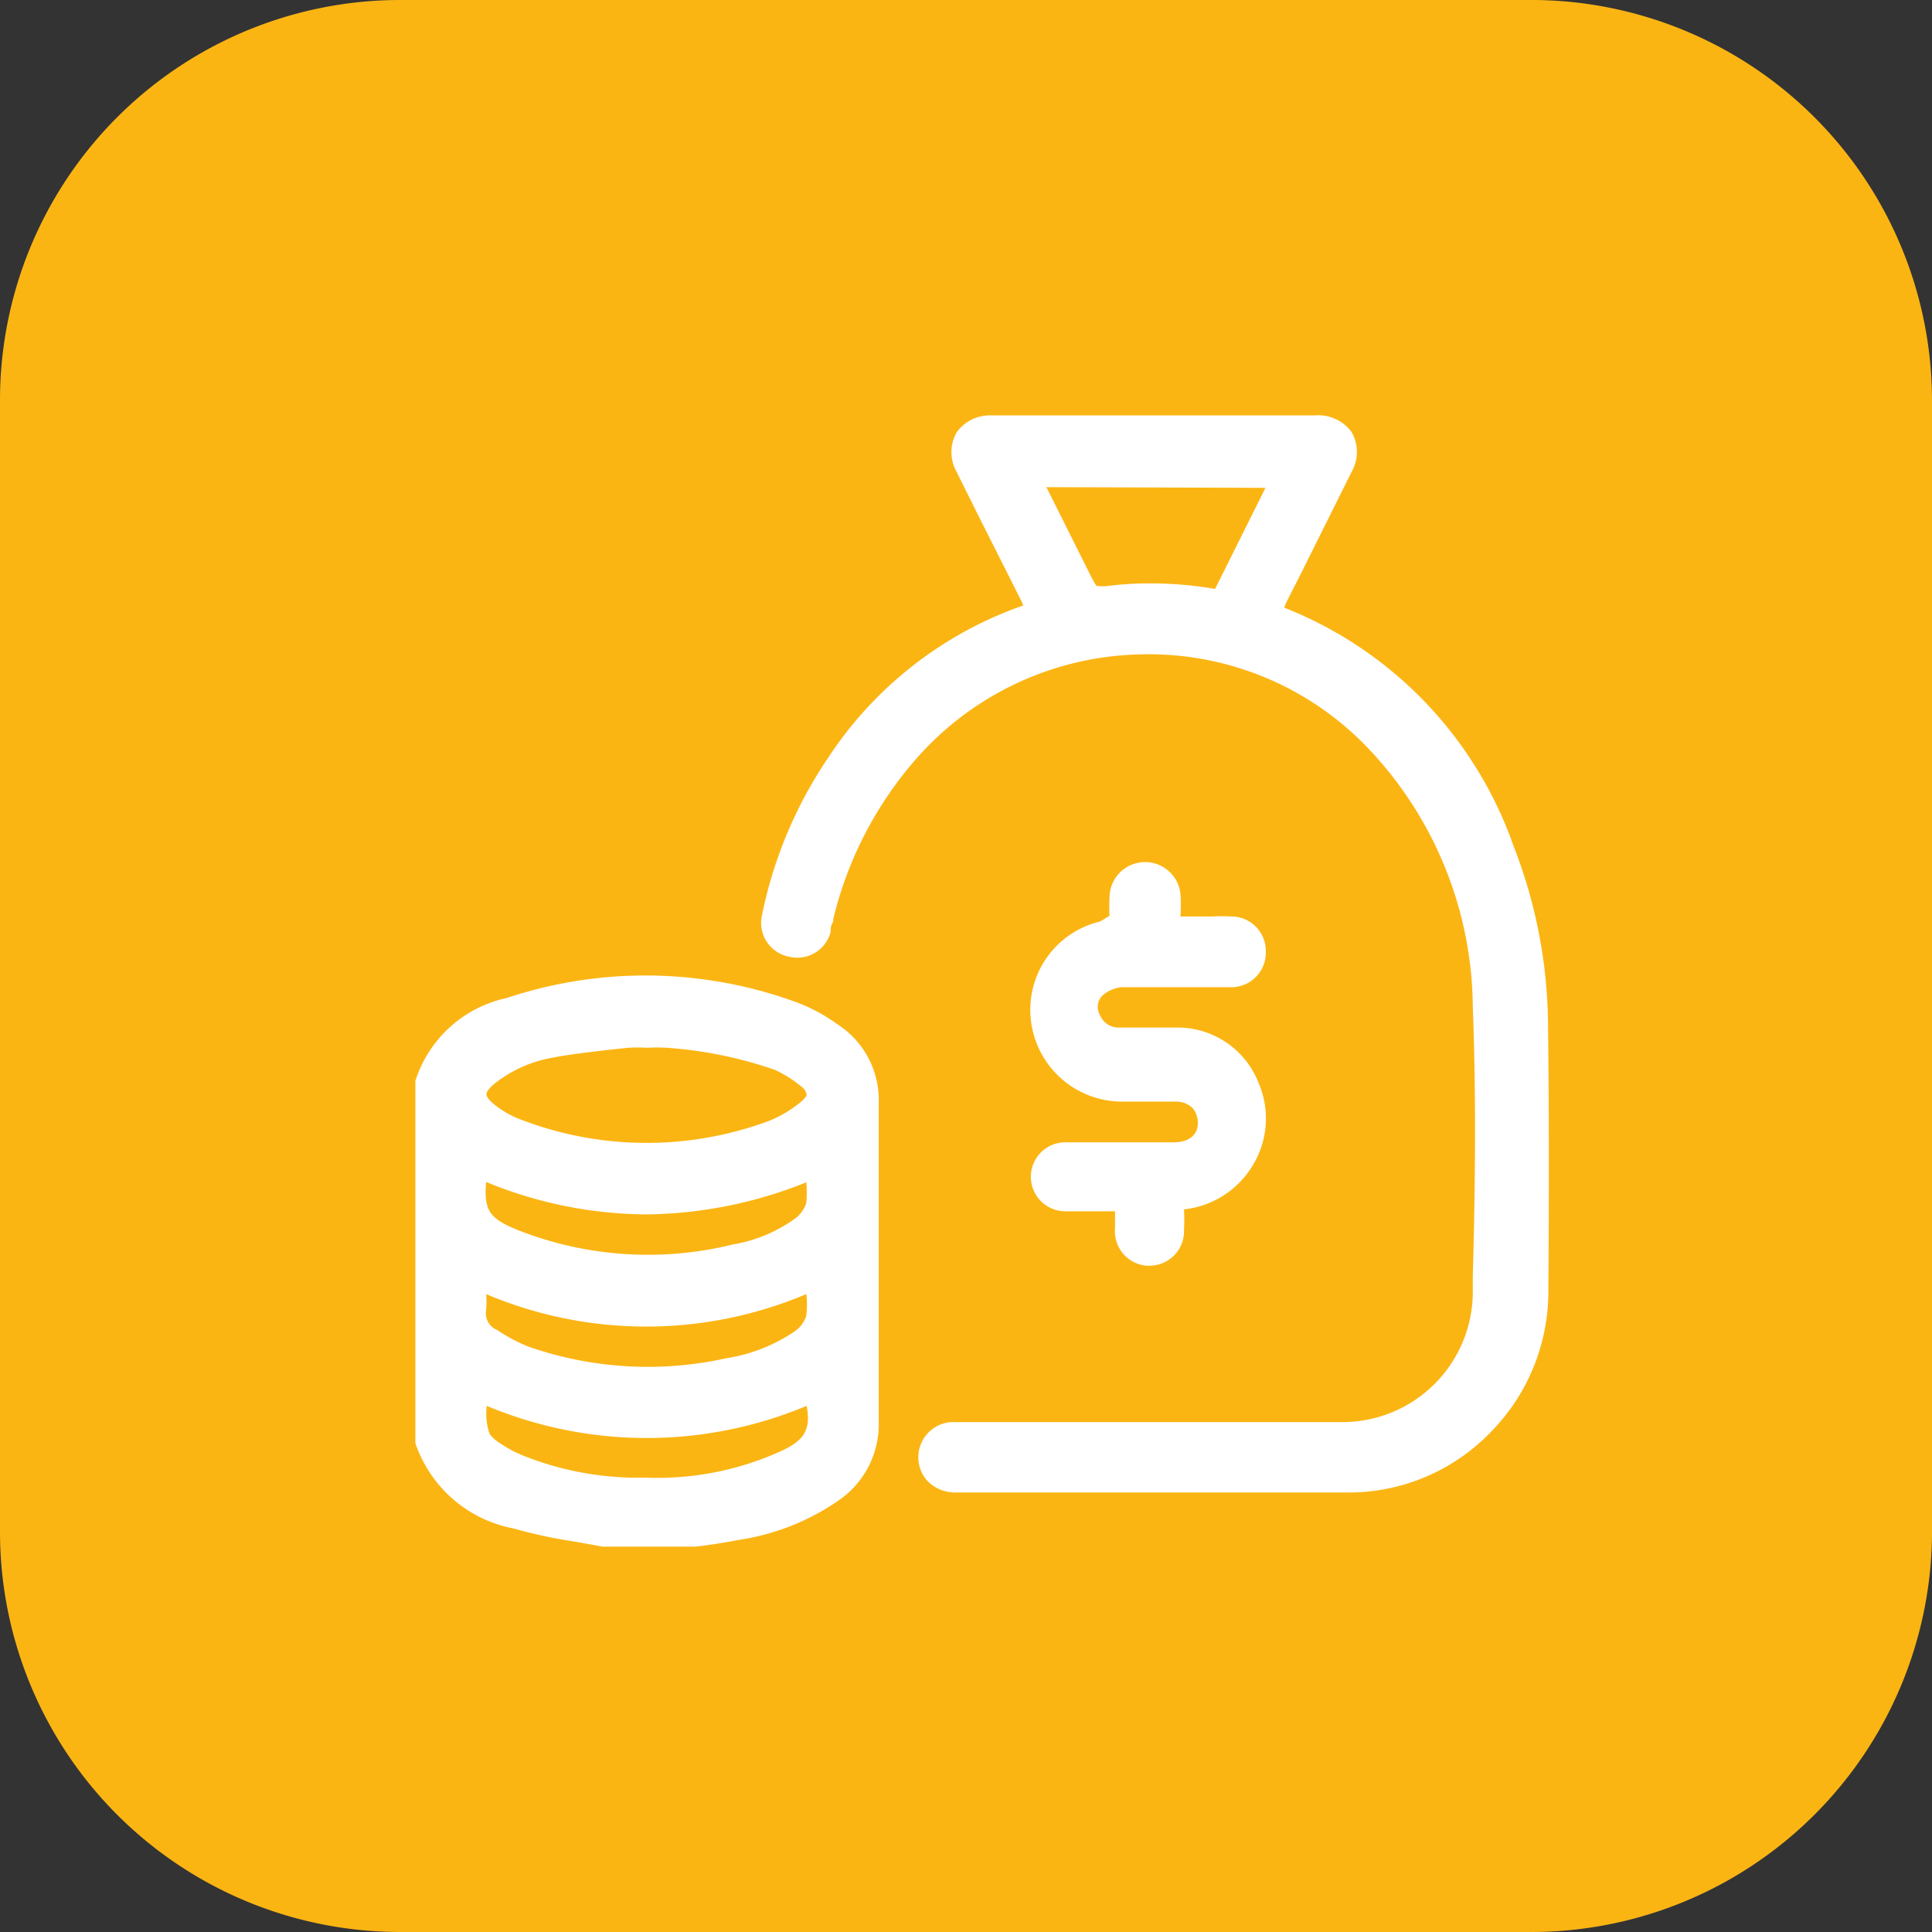
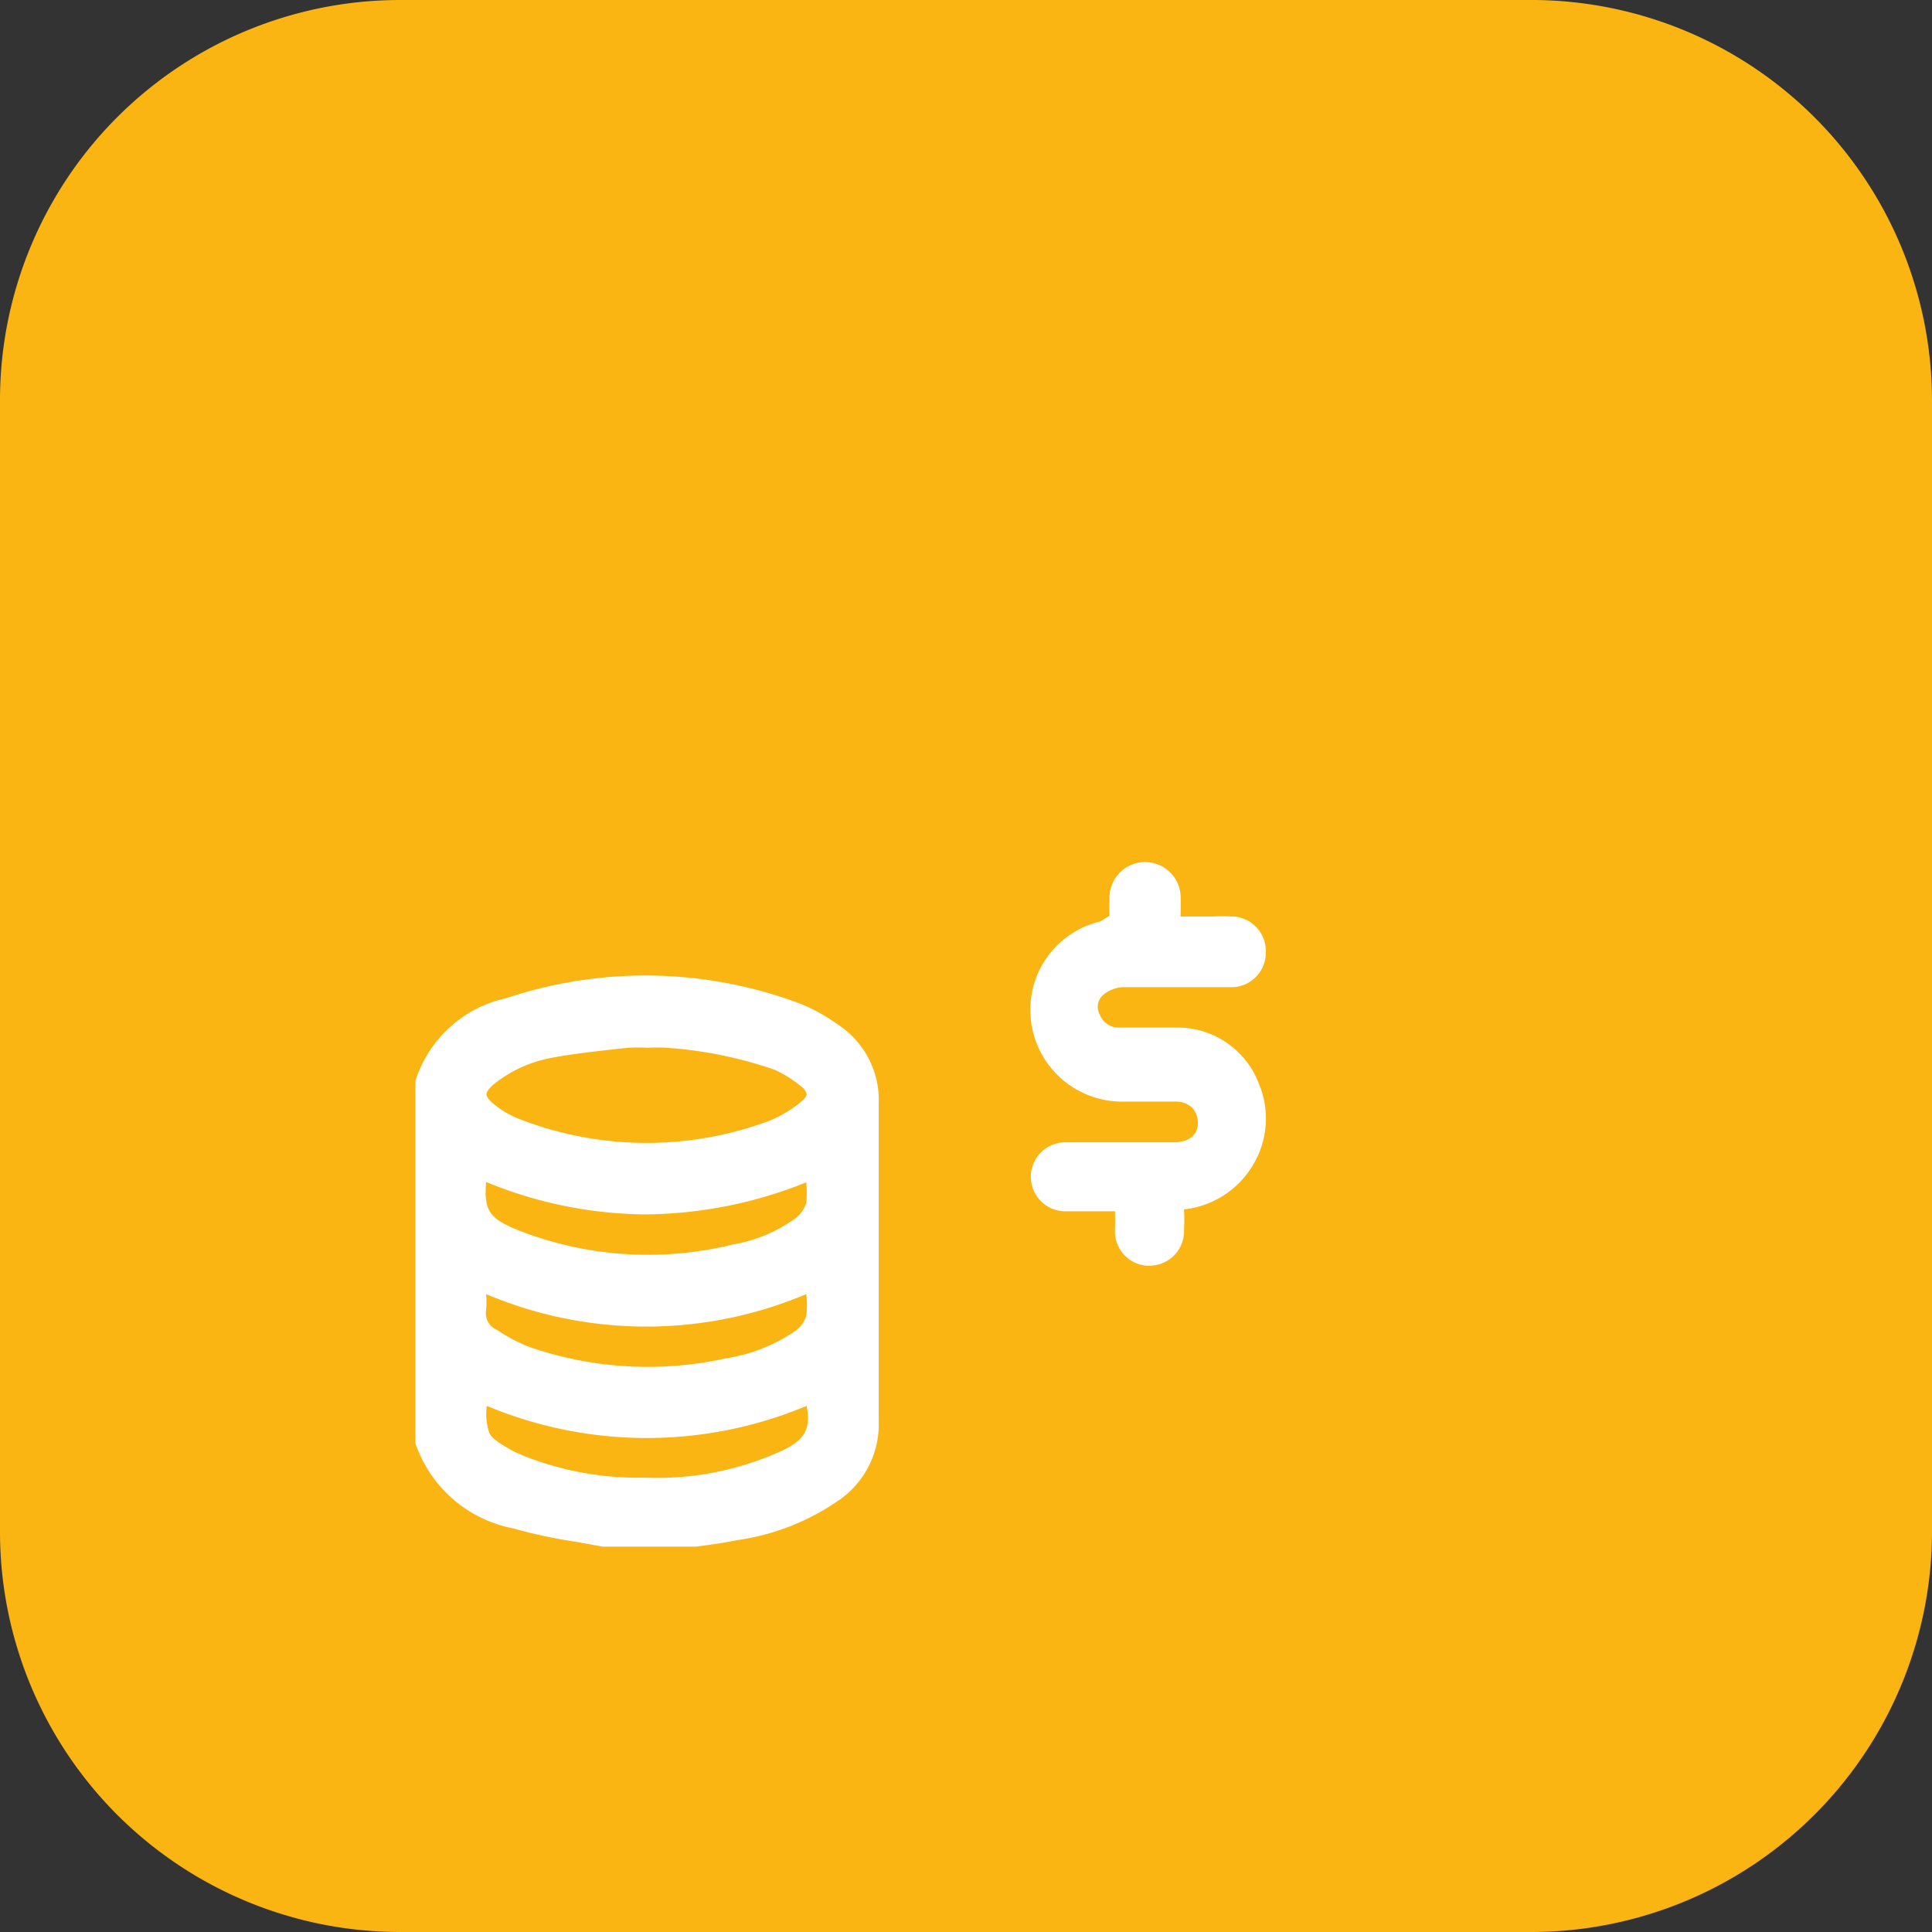
<svg xmlns="http://www.w3.org/2000/svg" width="56" height="56" viewBox="0 0 56 56">
  <rect x="0" y="0" width="56" height="56" fill="#333333" stroke="none" />
  <g id="Group_14335" data-name="Group 14335" transform="translate(-374 -3398)">
    <path id="Path_7504" data-name="Path 7504" d="M44.385,56H11.615A11.6,11.6,0,0,1,0,44.385V11.615A11.6,11.6,0,0,1,11.615,0H44.281A11.619,11.619,0,0,1,56,11.615V44.281A11.619,11.619,0,0,1,44.385,56Z" transform="translate(374 3398)" fill="#fbb513" />
    <g id="Group_14334" data-name="Group 14334" transform="translate(386.04 3410.037)">
      <path id="Path_7537" data-name="Path 7537" d="M19.79,28.85a5.1,5.1,0,0,0-1.07-.59,12.729,12.729,0,0,0-8.51-.16,3.56,3.56,0,0,0-2.64,2.4V41a3.74,3.74,0,0,0,2.83,2.47,14.634,14.634,0,0,0,1.83.39L13,44h2.7c.4-.05.81-.11,1.21-.19a6.857,6.857,0,0,0,3-1.2A2.68,2.68,0,0,0,21,40.35v-9.2A2.612,2.612,0,0,0,19.79,28.85ZM9.64,39.92a12,12,0,0,0,9.27,0c.13.68-.06,1-.74,1.31a8.649,8.649,0,0,1-3.93.77h0a9,9,0,0,1-3.55-.64l-.27-.12c-.41-.23-.63-.37-.71-.54A1.778,1.778,0,0,1,9.64,39.92Zm5.21-10.38a12.082,12.082,0,0,1,3.14.64,3.474,3.474,0,0,1,.75.47.39.39,0,0,1,.17.24c0,.06-.07.14-.18.23a3.5,3.5,0,0,1-.91.54,10.183,10.183,0,0,1-7.25-.06,2.768,2.768,0,0,1-.73-.43c-.13-.11-.21-.21-.21-.28s.07-.17.21-.29a3.729,3.729,0,0,1,1.69-.77c.6-.12,1.64-.23,2.21-.29a5.23,5.23,0,0,1,.56,0A5.045,5.045,0,0,1,14.85,29.54ZM9.62,33.43a12.348,12.348,0,0,0,4.63.94h0a12.717,12.717,0,0,0,4.65-.93,3.007,3.007,0,0,1,0,.6.917.917,0,0,1-.31.44,4.285,4.285,0,0,1-1.81.76,10.287,10.287,0,0,1-6.2-.4C9.73,34.5,9.55,34.28,9.62,33.43Zm0,3.72a2.46,2.46,0,0,0,0-.47,11.907,11.907,0,0,0,9.28,0h0a2.554,2.554,0,0,1,0,.63.862.862,0,0,1-.32.44,4.869,4.869,0,0,1-2,.79,10.5,10.5,0,0,1-5.74-.34,4.858,4.858,0,0,1-.9-.48h0A.52.52,0,0,1,9.62,37.15Z" transform="translate(-7.57 -11.207)" fill="#fff" />
-       <path id="Path_7538" data-name="Path 7538" d="M40.4,28.83a14.472,14.472,0,0,0-1-5.14,11.521,11.521,0,0,0-6.36-6.79l-.29-.12a.574.574,0,0,0,.05-.12c.22-.44.45-.88.67-1.33l1.24-2.49a1.158,1.158,0,0,0,0-1.14,1.189,1.189,0,0,0-1.05-.49h-9.4a1.191,1.191,0,0,0-1,.49,1.162,1.162,0,0,0,0,1.15c.38.77.77,1.55,1.16,2.32l.72,1.43.05.12a11.156,11.156,0,0,0-5.66,4.42,12.608,12.608,0,0,0-1.91,4.54,1,1,0,0,0,.733,1.21l.047.01a1,1,0,0,0,1.21-.73.408.408,0,0,1,.07-.28v-.07a10.914,10.914,0,0,1,2.35-4.59,8.88,8.88,0,0,1,6.48-3.09,8.781,8.781,0,0,1,6.61,2.65,11,11,0,0,1,3.1,7.57c.1,2.6.07,5.25,0,7.81v.5a3.78,3.78,0,0,1-3.839,3.72H23.09a1.024,1.024,0,0,0-.71,1.67,1.109,1.109,0,0,0,.82.37H34.74a5.723,5.723,0,0,0,4-1.75,5.809,5.809,0,0,0,1.67-4.06C40.43,33.81,40.43,31.26,40.4,28.83ZM32.21,13.31l-1.46,2.93a10.955,10.955,0,0,0-1.87-.16,9.437,9.437,0,0,0-1.2.07,1.274,1.274,0,0,1-.37,0,2.79,2.79,0,0,1-.18-.32l-1.27-2.54Z" transform="translate(-7.57 -11.207)" fill="#fff" />
      <path id="Path_7539" data-name="Path 7539" d="M27.42,25.88a2.629,2.629,0,0,0-2,2.93A2.66,2.66,0,0,0,28,31.1h1.62a.681.681,0,0,1,.48.19.67.67,0,0,1,.15.44c0,.35-.28.55-.69.55H26.41a1,1,0,0,0,0,2h1.44v.49a1,1,0,0,0,.906,1.086c.031,0,.063,0,.094,0h0a1,1,0,0,0,1-1c0-.021,0-.041,0-.062a4.51,4.51,0,0,0,0-.52v-.05h0a2.651,2.651,0,0,0,2-1.29,2.6,2.6,0,0,0,.17-2.35,2.519,2.519,0,0,0-2.32-1.63H27.98a.58.58,0,0,1-.57-.37.46.46,0,0,1,.1-.58,1,1,0,0,1,.54-.22h3.12a1,1,0,0,0,1.049-.949c0-.017,0-.034,0-.051a1,1,0,0,0-.949-1.049H31.22a4.864,4.864,0,0,0-.54,0h-.93v-.05a5.23,5.23,0,0,0,0-.56,1.031,1.031,0,0,0-2.06.07,4.51,4.51,0,0,0,0,.52h0Z" transform="translate(-7.57 -11.207)" fill="#fff" />
    </g>
  </g>
</svg>